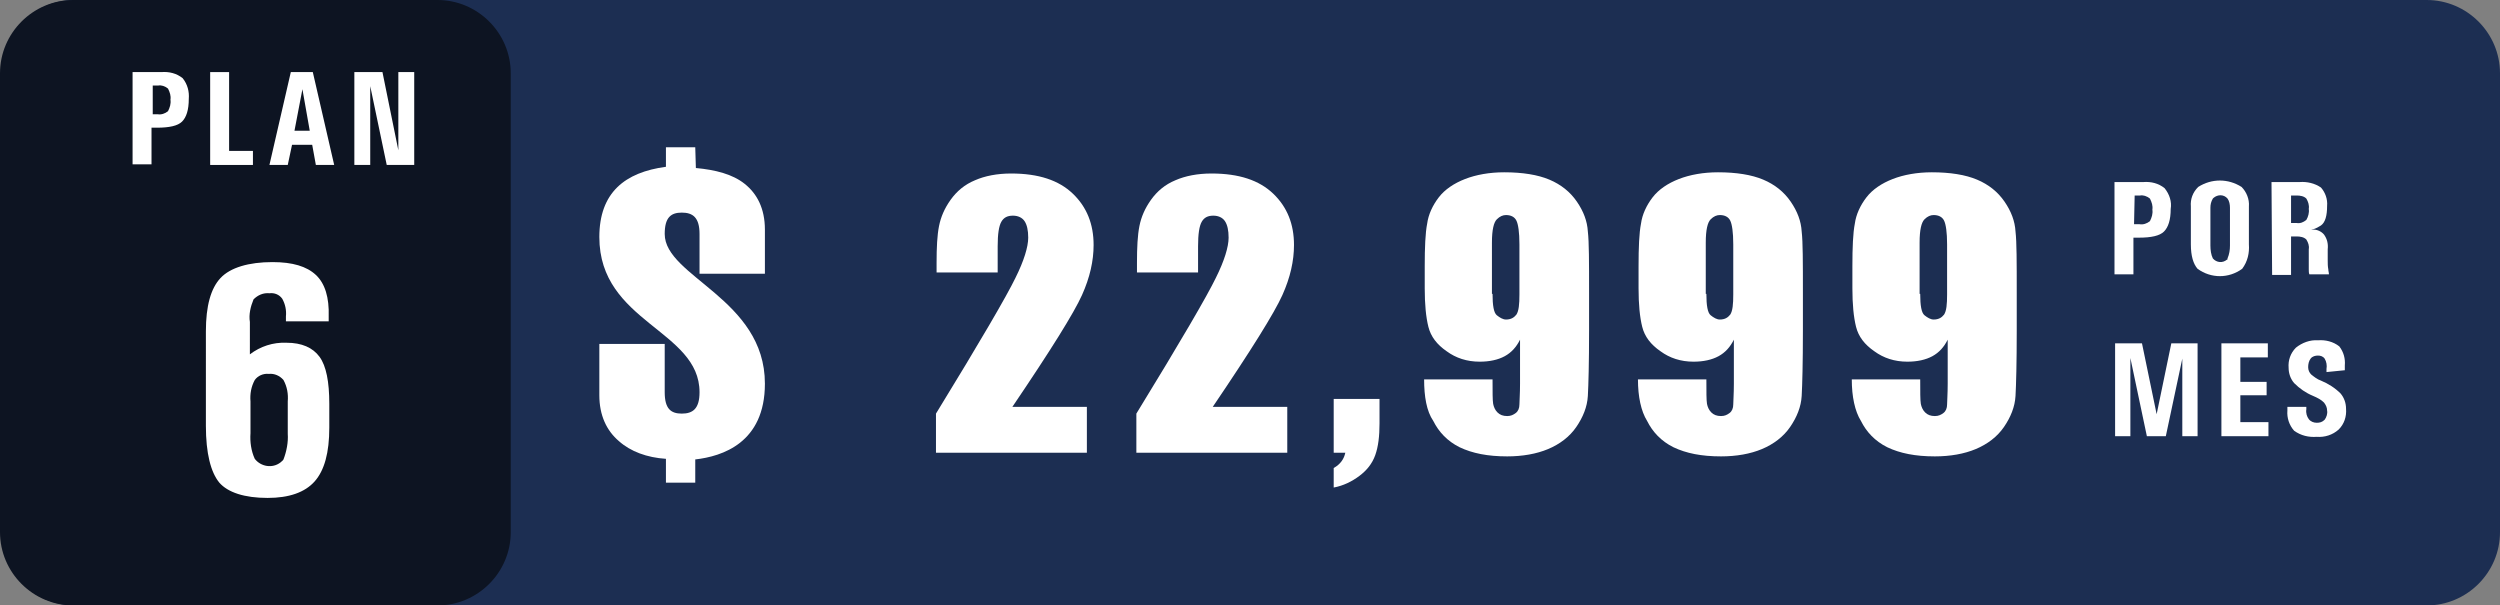
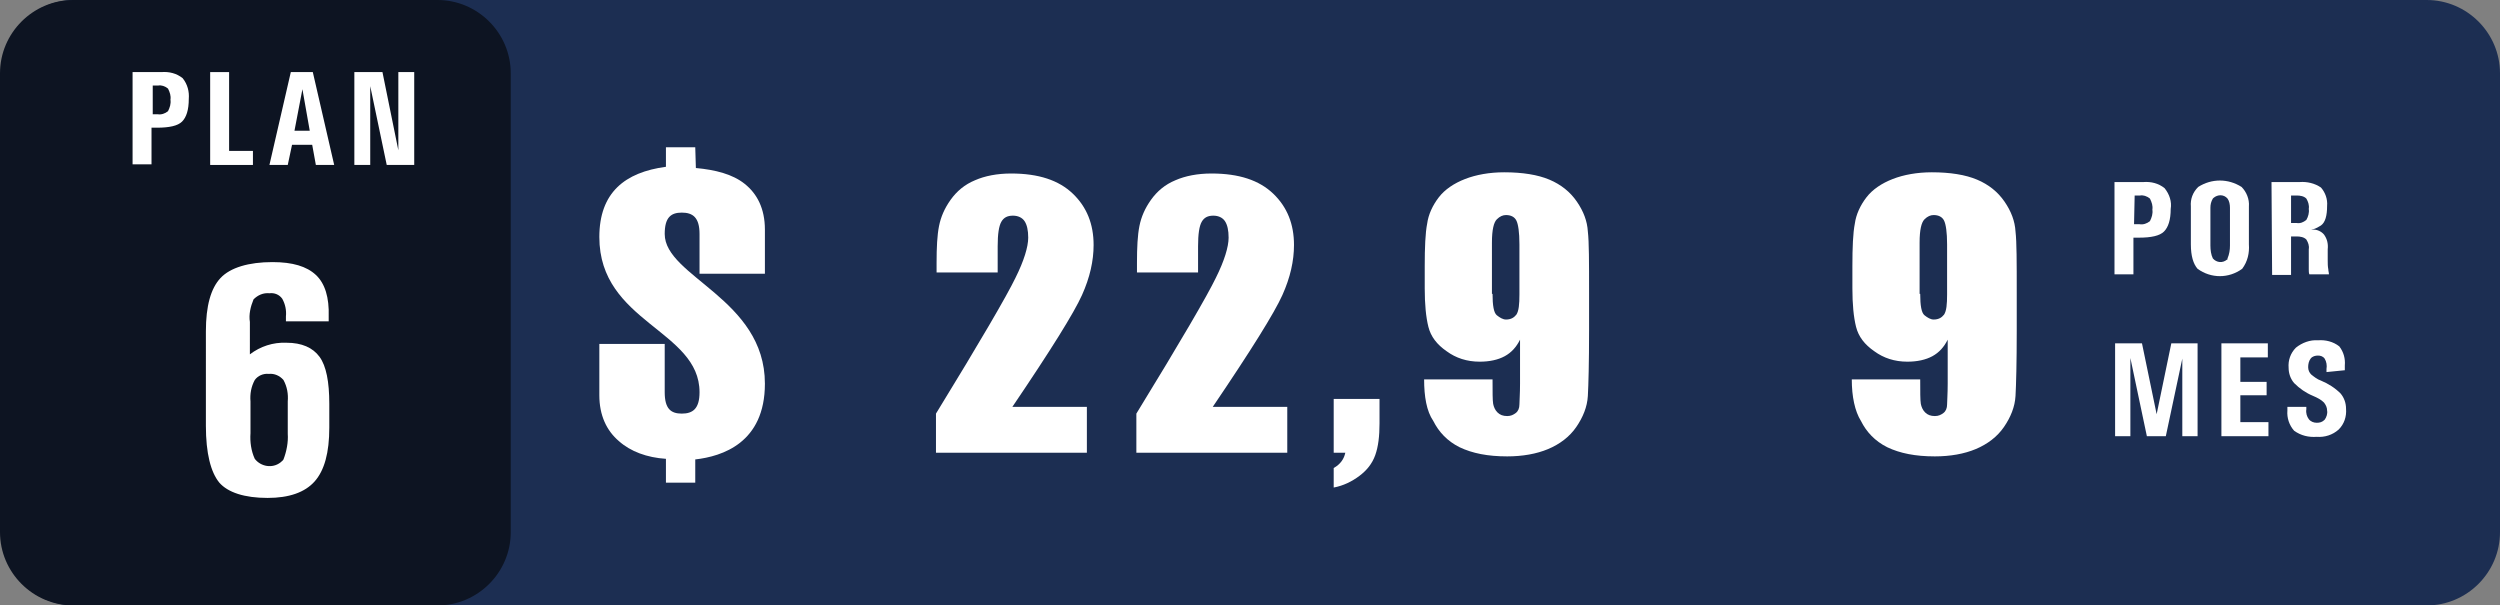
<svg xmlns="http://www.w3.org/2000/svg" version="1.1" id="Capa_1" x="0px" y="0px" viewBox="0 0 409.2 99.1" style="enable-background:new 0 0 409.2 99.1;" xml:space="preserve">
  <rect x="0" y="0" width="409.2" height="99.1" fill="#808080" stroke="none" />
  <style type="text/css">
	.st0{fill:#1C2E52;}
	.st1{fill:#FFFFFF;}
	.st2{fill:#0D1422;}
</style>
  <path class="st0" d="M12.2,0h385c6.6,0,12,5.4,12,12v75.1c0,6.6-5.4,12-12,12h-385c-6.6,0-12-5.4-12-12V12C0.2,5.4,5.6,0,12.2,0z" />
  <path class="st1" d="M346.2,29.8h4.6c1.3-0.1,2.5,0.2,3.5,1c0.8,1,1.2,2.2,1,3.4c0,1.8-0.4,3-1.1,3.7s-2.1,1-4.1,1h-0.9v6h-3.1V29.8  H346.2z M349.3,36.7h0.9c0.6,0.1,1.2-0.1,1.7-0.5c0.3-0.6,0.5-1.2,0.4-1.9c0.1-0.6-0.1-1.2-0.4-1.8c-0.5-0.4-1.1-0.6-1.6-0.5h-0.9  L349.3,36.7z" />
  <path class="st1" d="M359.7,44c-0.7-0.8-1.1-2.1-1.1-4v-6.2c-0.1-1.2,0.3-2.3,1.2-3.2c2.2-1.4,4.9-1.4,7.1,0c0.8,0.8,1.3,2,1.2,3.2  V40c0.1,1.4-0.2,2.8-1.1,4C364.8,45.6,361.9,45.6,359.7,44L359.7,44z M364.6,42.3c0.3-0.7,0.4-1.4,0.4-2.1V34c0-0.5-0.1-1.1-0.4-1.5  c-0.6-0.7-1.6-0.7-2.3-0.1l-0.1,0.1c-0.3,0.5-0.4,1-0.4,1.5v6.2c0,0.7,0.1,1.5,0.4,2.1c0.6,0.7,1.6,0.8,2.3,0.2  C364.5,42.6,364.6,42.5,364.6,42.3L364.6,42.3z" />
  <path class="st1" d="M371.8,29.8h4.6c1.2-0.1,2.5,0.2,3.5,0.9c0.7,0.8,1.1,1.9,1,3c0,1.6-0.3,2.7-1,3.2c-0.5,0.3-1,0.6-1.6,0.7h0.2  c0.7-0.1,1.5,0.3,1.9,0.8c0.5,0.7,0.7,1.5,0.6,2.4v1.8c0,0.5,0,1,0.1,1.5c0,0.3,0.1,0.5,0.1,0.8H378c-0.1-0.2-0.1-0.5-0.1-0.8v-3.3  c0.1-0.6-0.1-1.1-0.4-1.6c-0.4-0.4-1-0.5-1.6-0.5H375V45h-3.1L371.8,29.8z M375,36.5h0.9c0.6,0.1,1.1-0.1,1.6-0.5  c0.3-0.5,0.5-1.2,0.4-1.8c0.1-0.6-0.1-1.2-0.4-1.7c-0.4-0.4-1-0.5-1.6-0.5H375V36.5z" />
  <path class="st1" d="M348.7,71.4h-2.5V56.2h4.4l2.4,11.6l0,0l2.4-11.6h4.3v15.2h-2.5V58.7l0,0l-2.7,12.7h-3.1l-2.7-12.8l0,0  L348.7,71.4z" />
  <path class="st1" d="M363.6,71.4V56.2h7.6v2.3h-4.5v4h4.3v2.2h-4.3v4.4h4.6v2.3H363.6z" />
  <path class="st1" d="M380.8,60.9v-0.5c0.1-0.6,0-1.2-0.3-1.7c-0.3-0.4-0.7-0.5-1.1-0.5s-0.9,0.1-1.2,0.5c-0.3,0.4-0.4,0.9-0.4,1.4  s0.2,0.9,0.5,1.2c0.5,0.4,1,0.8,1.6,1c1.2,0.5,2.3,1.2,3.2,2.1c0.6,0.7,0.9,1.6,0.9,2.5c0.1,1.3-0.3,2.5-1.2,3.4  c-1,0.9-2.3,1.3-3.6,1.2c-1.3,0.1-2.6-0.2-3.7-1c-0.8-0.9-1.2-2.1-1.1-3.3v-0.6h3.1V67c-0.1,0.6,0.1,1.2,0.4,1.6s0.8,0.6,1.3,0.6  s0.9-0.1,1.3-0.5c0.3-0.4,0.5-1,0.4-1.5c0-0.5-0.2-0.9-0.5-1.3c-0.5-0.5-1.1-0.8-1.8-1.1c-1.2-0.5-2.2-1.2-3.1-2.1  c-0.6-0.7-0.9-1.6-0.9-2.5c-0.1-1.2,0.3-2.4,1.2-3.3c1-0.8,2.3-1.3,3.6-1.2c1.2-0.1,2.5,0.2,3.5,1c0.7,0.9,1,2,0.9,3.1v0.8  L380.8,60.9z" />
  <path class="st2" d="M12,0h59.6c6.6,0,12,5.4,12,12v75.1c0,6.6-5.4,12-12,12H12c-6.6,0-12-5.4-12-12V12C0,5.4,5.4,0,12,0z" />
  <path class="st1" d="M44.6,42.9c3.3,0,5.6,0.7,7.1,2.1s2.2,3.7,2.1,6.8v0.8h-7v-0.8c0.1-1-0.1-2-0.6-2.9c-0.5-0.7-1.3-1-2.1-0.9  c-1-0.1-1.9,0.3-2.6,1c-0.5,1.2-0.8,2.5-0.6,3.7V58c1.7-1.3,3.8-2,6-1.9c2.5,0,4.3,0.8,5.4,2.3s1.6,4.1,1.6,7.7V70  c0,4.1-0.8,7-2.4,8.8s-4.2,2.7-7.7,2.7c-3.8,0-6.5-0.9-7.9-2.5c-1.4-1.7-2.2-4.8-2.2-9.3V54.2c0-4.1,0.8-7,2.4-8.7  S40.7,42.9,44.6,42.9z M41,70.9c-0.1,1.4,0.1,2.9,0.7,4.2c1,1.3,2.9,1.6,4.2,0.6c0.2-0.2,0.4-0.3,0.5-0.5c0.5-1.3,0.8-2.8,0.7-4.2  v-5.3c0.1-1.2-0.1-2.4-0.7-3.5c-0.6-0.7-1.5-1.1-2.4-1c-0.9-0.1-1.8,0.3-2.3,1c-0.6,1.1-0.8,2.3-0.7,3.5V70.9z" />
  <path class="st1" d="M21.8,11.8h4.6c1.3-0.1,2.5,0.2,3.5,1c0.8,1,1.1,2.2,1,3.4c0,1.8-0.4,3-1.1,3.7s-2.1,1-4.1,1h-0.9v6h-3.1V11.8  H21.8z M24.9,18.7h0.9c0.6,0.1,1.2-0.1,1.7-0.5c0.3-0.6,0.5-1.2,0.4-1.9c0.1-0.6-0.1-1.2-0.4-1.8c-0.5-0.4-1.1-0.6-1.6-0.5H25v4.7  H24.9z" />
  <path class="st1" d="M34.4,27V11.8h3.1v12.9h3.9V27H34.4z" />
  <path class="st1" d="M47.6,11.8h3.6L54.7,27h-3l-0.6-3.3h-3.3L47.1,27h-3L47.6,11.8z M48.2,21.4h2.5l-1.2-6.8l0,0L48.2,21.4z" />
  <path class="st1" d="M60.6,27H58V11.8h4.6l2.6,12.8V11.8h2.6V27h-4.5l-2.7-12.9L60.6,27z" />
  <g>
    <path class="st1" d="M113.9,27.5c3.2,0.3,6,1,8,2.6s3.3,4,3.3,7.5v7.2h-10.7v-6.5c0-2.7-1.1-3.5-2.9-3.5s-2.8,0.8-2.8,3.5   c0,7,16.4,10.6,16.4,24.5c0,9.7-7,11.9-11.4,12.4V79H109v-3.9c-3.1-0.2-5.8-1.2-7.7-2.9c-2-1.7-3.2-4.2-3.2-7.5v-8.4h10.7v7.9   c0,2.7,1,3.5,2.8,3.5s2.9-0.8,2.9-3.5c0-10.2-16.4-11.4-16.4-25.4c0-7.3,4.2-10.6,10.9-11.5v-3.2h4.8L113.9,27.5L113.9,27.5z" />
    <g>
      <path class="st1" d="M177.9,66.4v7.7h-24.7l0-6.4c7.3-11.9,11.6-19.3,13-22.2c1.4-2.8,2.1-5.1,2.1-6.6c0-1.2-0.2-2.1-0.6-2.7    c-0.4-0.6-1.1-0.9-1.9-0.9c-0.9,0-1.5,0.3-1.9,1c-0.4,0.7-0.6,2-0.6,4v4.3h-10v-1.6c0-2.5,0.1-4.5,0.4-6c0.3-1.5,0.9-2.9,1.9-4.3    c1-1.4,2.3-2.5,4-3.2c1.6-0.7,3.6-1.1,5.9-1.1c4.5,0,7.8,1.1,10.1,3.3c2.3,2.2,3.4,5,3.4,8.4c0,2.6-0.6,5.3-1.9,8.2    c-1.3,2.9-5.1,9-11.4,18.3H177.9z" />
      <path class="st1" d="M210.7,66.4v7.7H186l0-6.4c7.3-11.9,11.6-19.3,13-22.2c1.4-2.8,2.1-5.1,2.1-6.6c0-1.2-0.2-2.1-0.6-2.7    c-0.4-0.6-1.1-0.9-1.9-0.9c-0.9,0-1.5,0.3-1.9,1c-0.4,0.7-0.6,2-0.6,4v4.3h-10v-1.6c0-2.5,0.1-4.5,0.4-6c0.3-1.5,0.9-2.9,1.9-4.3    c1-1.4,2.3-2.5,4-3.2c1.6-0.7,3.6-1.1,5.9-1.1c4.5,0,7.8,1.1,10.1,3.3c2.3,2.2,3.4,5,3.4,8.4c0,2.6-0.6,5.3-1.9,8.2    c-1.3,2.9-5.1,9-11.4,18.3H210.7z" />
      <path class="st1" d="M225.8,65.3v4c0,2.1-0.2,3.8-0.7,5.2s-1.4,2.5-2.6,3.4c-1.2,0.9-2.6,1.6-4.2,1.9v-3.2    c1.1-0.6,1.7-1.5,1.9-2.5h-1.9v-8.8H225.8z" />
      <path class="st1" d="M233.1,62.1h11.2c0,2.1,0,3.4,0.1,4c0.1,0.5,0.3,1,0.7,1.4c0.4,0.4,0.9,0.6,1.6,0.6c0.6,0,1-0.2,1.4-0.5    s0.6-0.8,0.6-1.4c0-0.6,0.1-1.7,0.1-3.4v-7.2c-0.6,1.2-1.4,2.1-2.5,2.7c-1.1,0.6-2.5,0.9-4.1,0.9c-2.1,0-3.9-0.6-5.4-1.7    c-1.6-1.1-2.6-2.4-3-4c-0.4-1.6-0.6-3.7-0.6-6.3v-3.6c0-3.1,0.1-5.5,0.4-7c0.2-1.5,0.9-3,1.9-4.3c1-1.3,2.5-2.3,4.3-3    c1.8-0.7,4-1.1,6.4-1.1c3,0,5.5,0.4,7.4,1.2c1.9,0.8,3.4,2,4.5,3.6c1.1,1.6,1.7,3.2,1.8,4.9c0.2,1.7,0.2,5,0.2,10v6.2    c0,5.3-0.1,8.9-0.2,10.7c-0.1,1.8-0.8,3.5-1.9,5.1c-1.1,1.6-2.7,2.8-4.6,3.6c-1.9,0.8-4.2,1.2-6.7,1.2c-3.2,0-5.7-0.5-7.8-1.5    c-2-1-3.4-2.5-4.3-4.3C233.5,67.3,233.1,64.9,233.1,62.1z M244.3,48.1c0,1.9,0.2,3.1,0.7,3.5c0.5,0.4,1,0.7,1.5,0.7    c0.8,0,1.3-0.3,1.7-0.8c0.4-0.6,0.5-1.7,0.5-3.3V40c0-2-0.2-3.3-0.5-3.9c-0.3-0.6-0.9-0.9-1.7-0.9c-0.5,0-1,0.2-1.5,0.7    s-0.8,1.7-0.8,3.8V48.1z" />
-       <path class="st1" d="M268.1,62.1h11.2c0,2.1,0,3.4,0.1,4c0.1,0.5,0.3,1,0.7,1.4c0.4,0.4,0.9,0.6,1.6,0.6c0.6,0,1-0.2,1.4-0.5    s0.6-0.8,0.6-1.4c0-0.6,0.1-1.7,0.1-3.4v-7.2c-0.6,1.2-1.4,2.1-2.5,2.7c-1.1,0.6-2.5,0.9-4.1,0.9c-2.1,0-3.9-0.6-5.4-1.7    c-1.6-1.1-2.6-2.4-3-4c-0.4-1.6-0.6-3.7-0.6-6.3v-3.6c0-3.1,0.1-5.5,0.4-7c0.2-1.5,0.9-3,1.9-4.3c1-1.3,2.5-2.3,4.3-3    c1.8-0.7,4-1.1,6.4-1.1c3,0,5.5,0.4,7.4,1.2c1.9,0.8,3.4,2,4.5,3.6c1.1,1.6,1.7,3.2,1.8,4.9c0.2,1.7,0.2,5,0.2,10v6.2    c0,5.3-0.1,8.9-0.2,10.7c-0.1,1.8-0.8,3.5-1.9,5.1c-1.1,1.6-2.7,2.8-4.6,3.6c-1.9,0.8-4.2,1.2-6.7,1.2c-3.2,0-5.7-0.5-7.8-1.5    c-2-1-3.4-2.5-4.3-4.3C268.6,67.3,268.1,64.9,268.1,62.1z M279.3,48.1c0,1.9,0.2,3.1,0.7,3.5c0.5,0.4,1,0.7,1.5,0.7    c0.8,0,1.3-0.3,1.7-0.8c0.4-0.6,0.5-1.7,0.5-3.3V40c0-2-0.2-3.3-0.5-3.9c-0.3-0.6-0.9-0.9-1.7-0.9c-0.5,0-1,0.2-1.5,0.7    s-0.8,1.7-0.8,3.8V48.1z" />
      <path class="st1" d="M303.1,62.1h11.2c0,2.1,0,3.4,0.1,4c0.1,0.5,0.3,1,0.7,1.4c0.4,0.4,0.9,0.6,1.6,0.6c0.6,0,1-0.2,1.4-0.5    s0.6-0.8,0.6-1.4c0-0.6,0.1-1.7,0.1-3.4v-7.2c-0.6,1.2-1.4,2.1-2.5,2.7c-1.1,0.6-2.5,0.9-4.1,0.9c-2.1,0-3.9-0.6-5.4-1.7    c-1.6-1.1-2.6-2.4-3-4c-0.4-1.6-0.6-3.7-0.6-6.3v-3.6c0-3.1,0.1-5.5,0.4-7c0.2-1.5,0.9-3,1.9-4.3c1-1.3,2.5-2.3,4.3-3    c1.8-0.7,4-1.1,6.4-1.1c3,0,5.5,0.4,7.4,1.2c1.9,0.8,3.4,2,4.5,3.6c1.1,1.6,1.7,3.2,1.8,4.9c0.2,1.7,0.2,5,0.2,10v6.2    c0,5.3-0.1,8.9-0.2,10.7c-0.1,1.8-0.8,3.5-1.9,5.1c-1.1,1.6-2.7,2.8-4.6,3.6c-1.9,0.8-4.2,1.2-6.7,1.2c-3.2,0-5.7-0.5-7.8-1.5    c-2-1-3.4-2.5-4.3-4.3C303.6,67.3,303.1,64.9,303.1,62.1z M314.3,48.1c0,1.9,0.2,3.1,0.7,3.5c0.5,0.4,1,0.7,1.5,0.7    c0.8,0,1.3-0.3,1.7-0.8c0.4-0.6,0.5-1.7,0.5-3.3V40c0-2-0.2-3.3-0.5-3.9c-0.3-0.6-0.9-0.9-1.7-0.9c-0.5,0-1,0.2-1.5,0.7    s-0.8,1.7-0.8,3.8V48.1z" />
    </g>
  </g>
</svg>